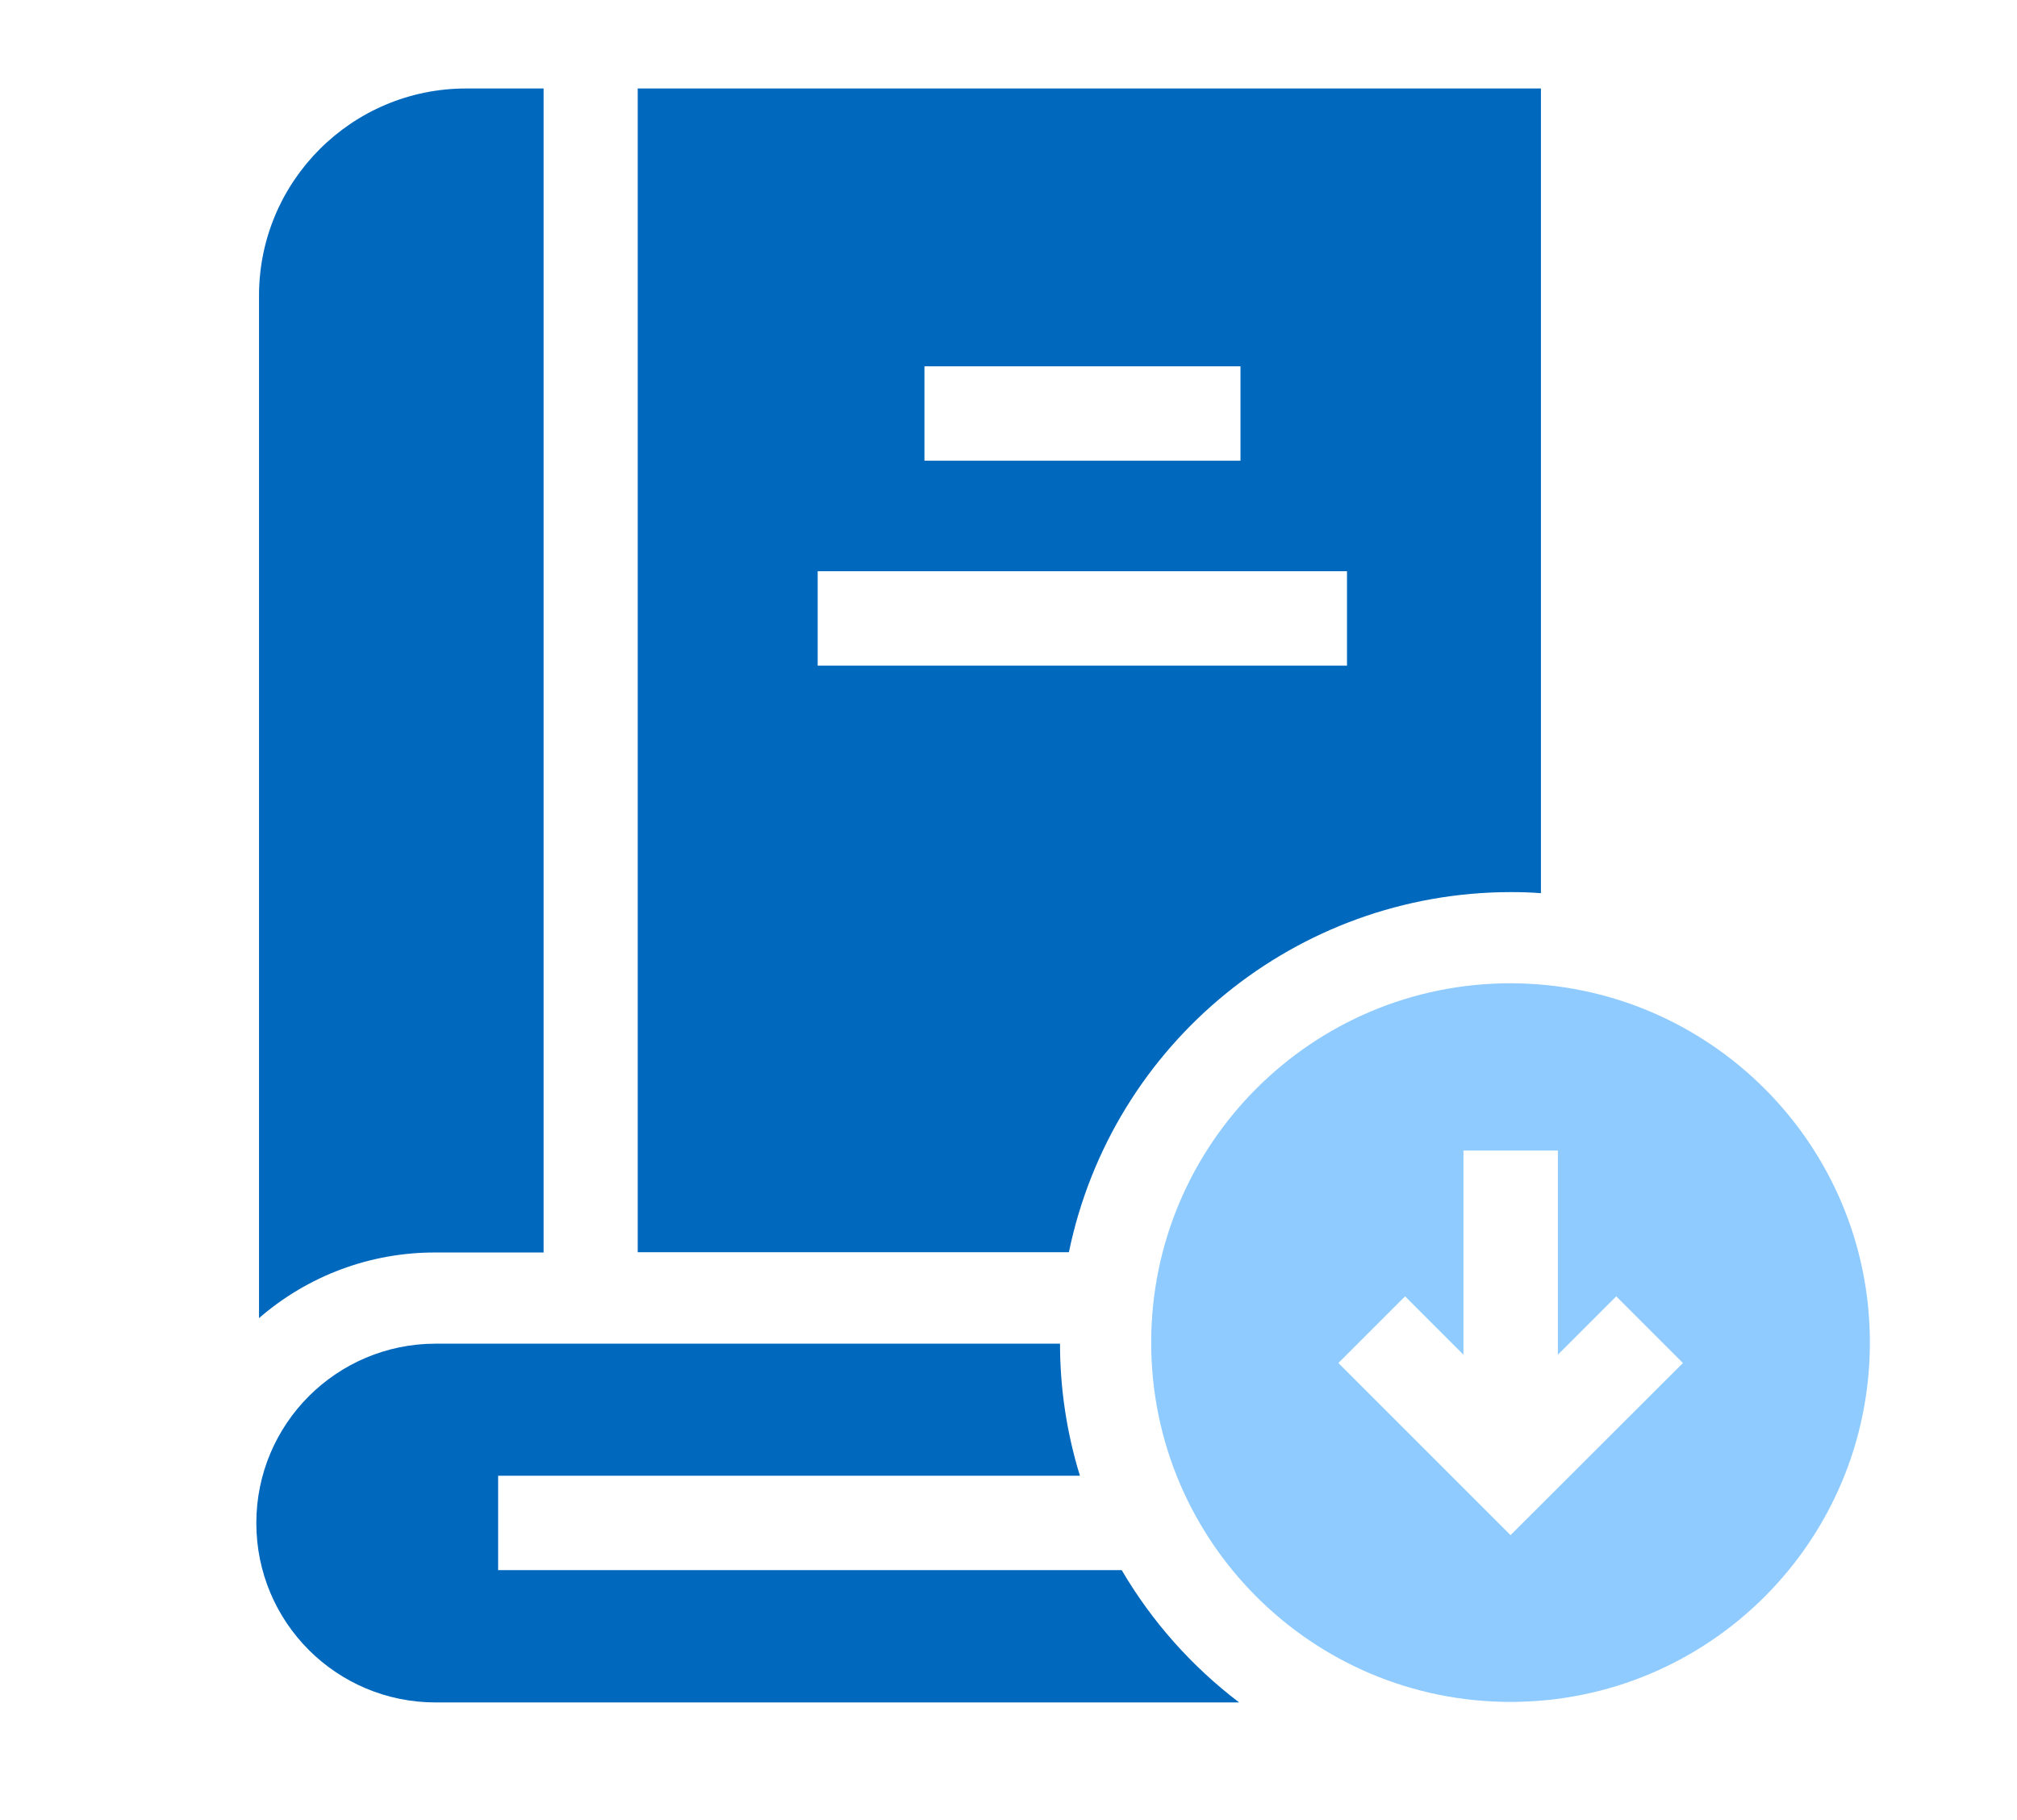
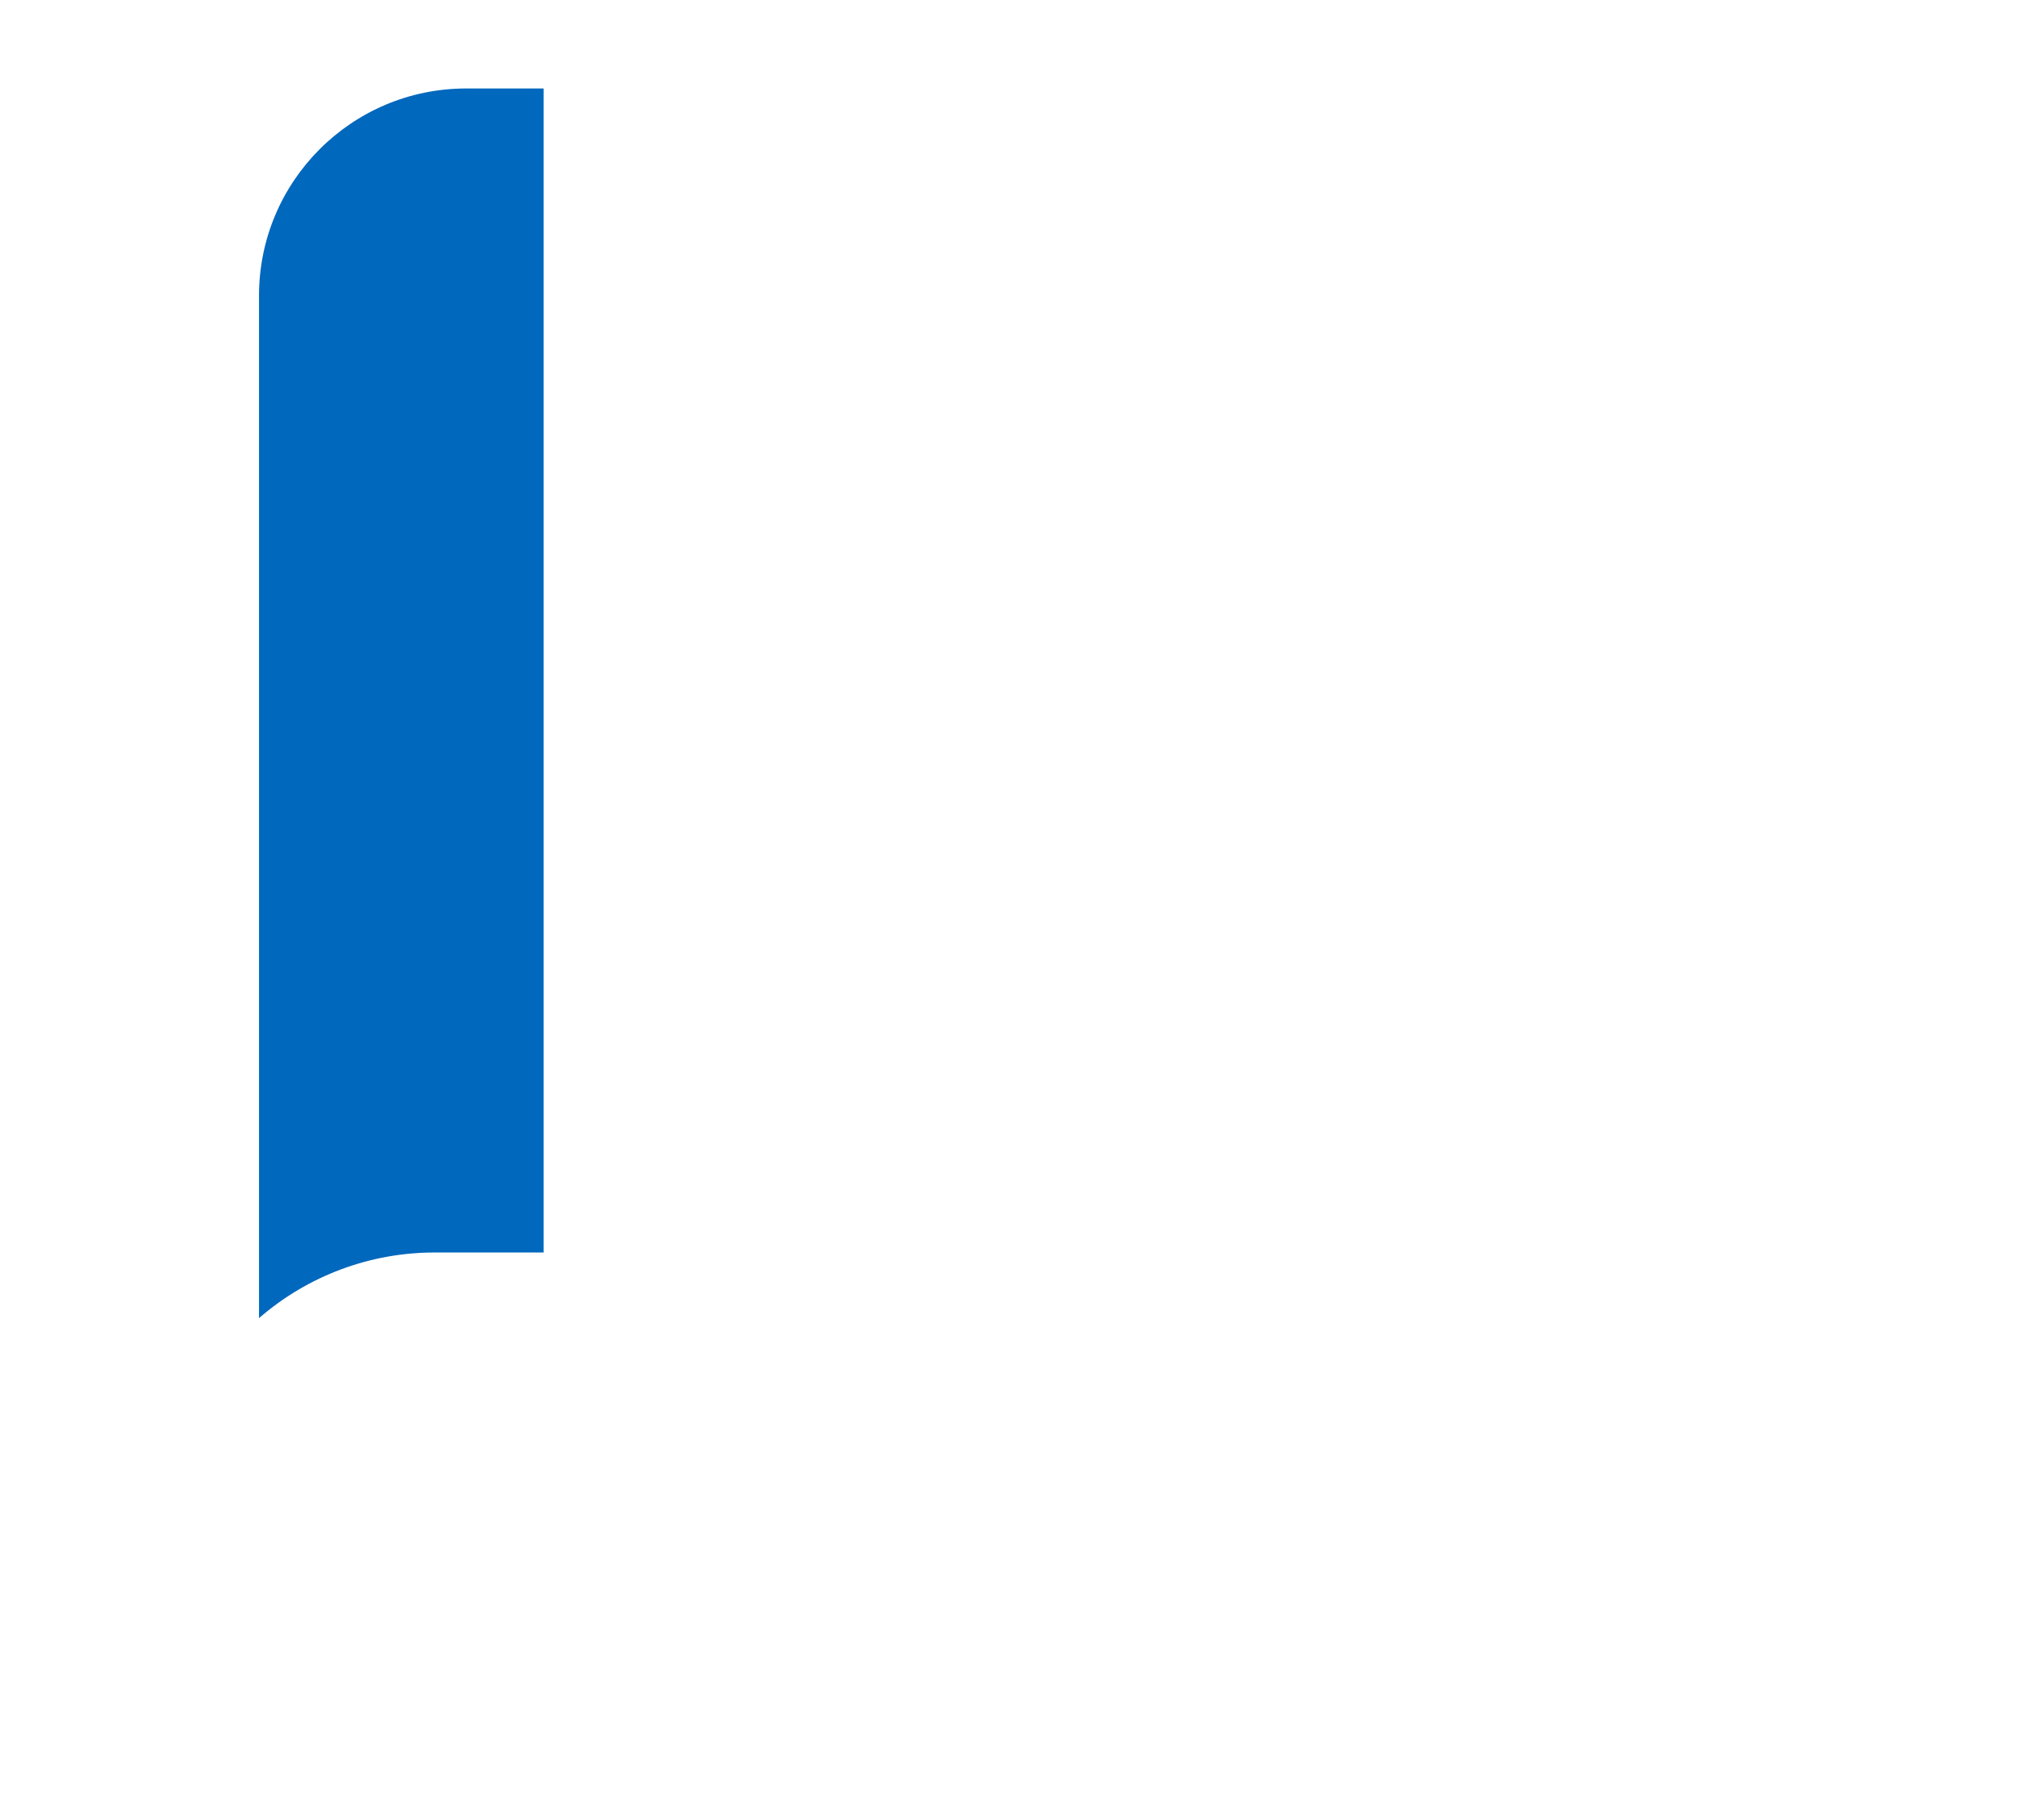
<svg xmlns="http://www.w3.org/2000/svg" id="Layer_1" data-name="Layer 1" viewBox="0 0 74.99 67.68">
  <defs>
    <style>
      .cls-1 {
        fill: #0068bd;
      }

      .cls-2 {
        fill: #8fcbff;
      }
    </style>
  </defs>
  <path id="Path_8760" data-name="Path 8760" class="cls-1" d="M20.21,46.56V3.29h-2.88c-4.25,0-7.7,3.45-7.7,7.7v38.02c1.82-1.58,4.15-2.45,6.57-2.44h4.02Z" />
-   <path id="Path_8761" data-name="Path 8761" class="cls-1" d="M39.74,46.56c1.61-7.79,8.47-13.38,16.42-13.39.38,0,.75.01,1.13.04V3.29H23.71v43.27h16.03ZM34.37,13.62h11.75v3.51h-11.75v-3.51ZM30.4,21.24h19.68v3.51h-19.68v-3.51Z" />
-   <path id="Path_8762" data-name="Path 8762" class="cls-1" d="M41.69,58.38h-23.17v-3.51h21.63c-.49-1.59-.74-3.25-.74-4.91h-23.21c-3.68,0-6.67,2.98-6.67,6.67s2.98,6.67,6.67,6.67h29.87c-1.76-1.34-3.24-3-4.36-4.91h0Z" />
-   <path id="Path_8763" data-name="Path 8763" class="cls-2" d="M56.16,36.56c-7.38,0-13.36,5.98-13.36,13.36s5.98,13.36,13.36,13.36,13.36-5.98,13.36-13.36h0c0-7.38-5.99-13.35-13.36-13.36ZM56.16,57.08l-6.4-6.4,2.48-2.48,2.17,2.17v-7.59h3.51v7.59l2.17-2.17,2.48,2.48-6.41,6.4Z" />
</svg>